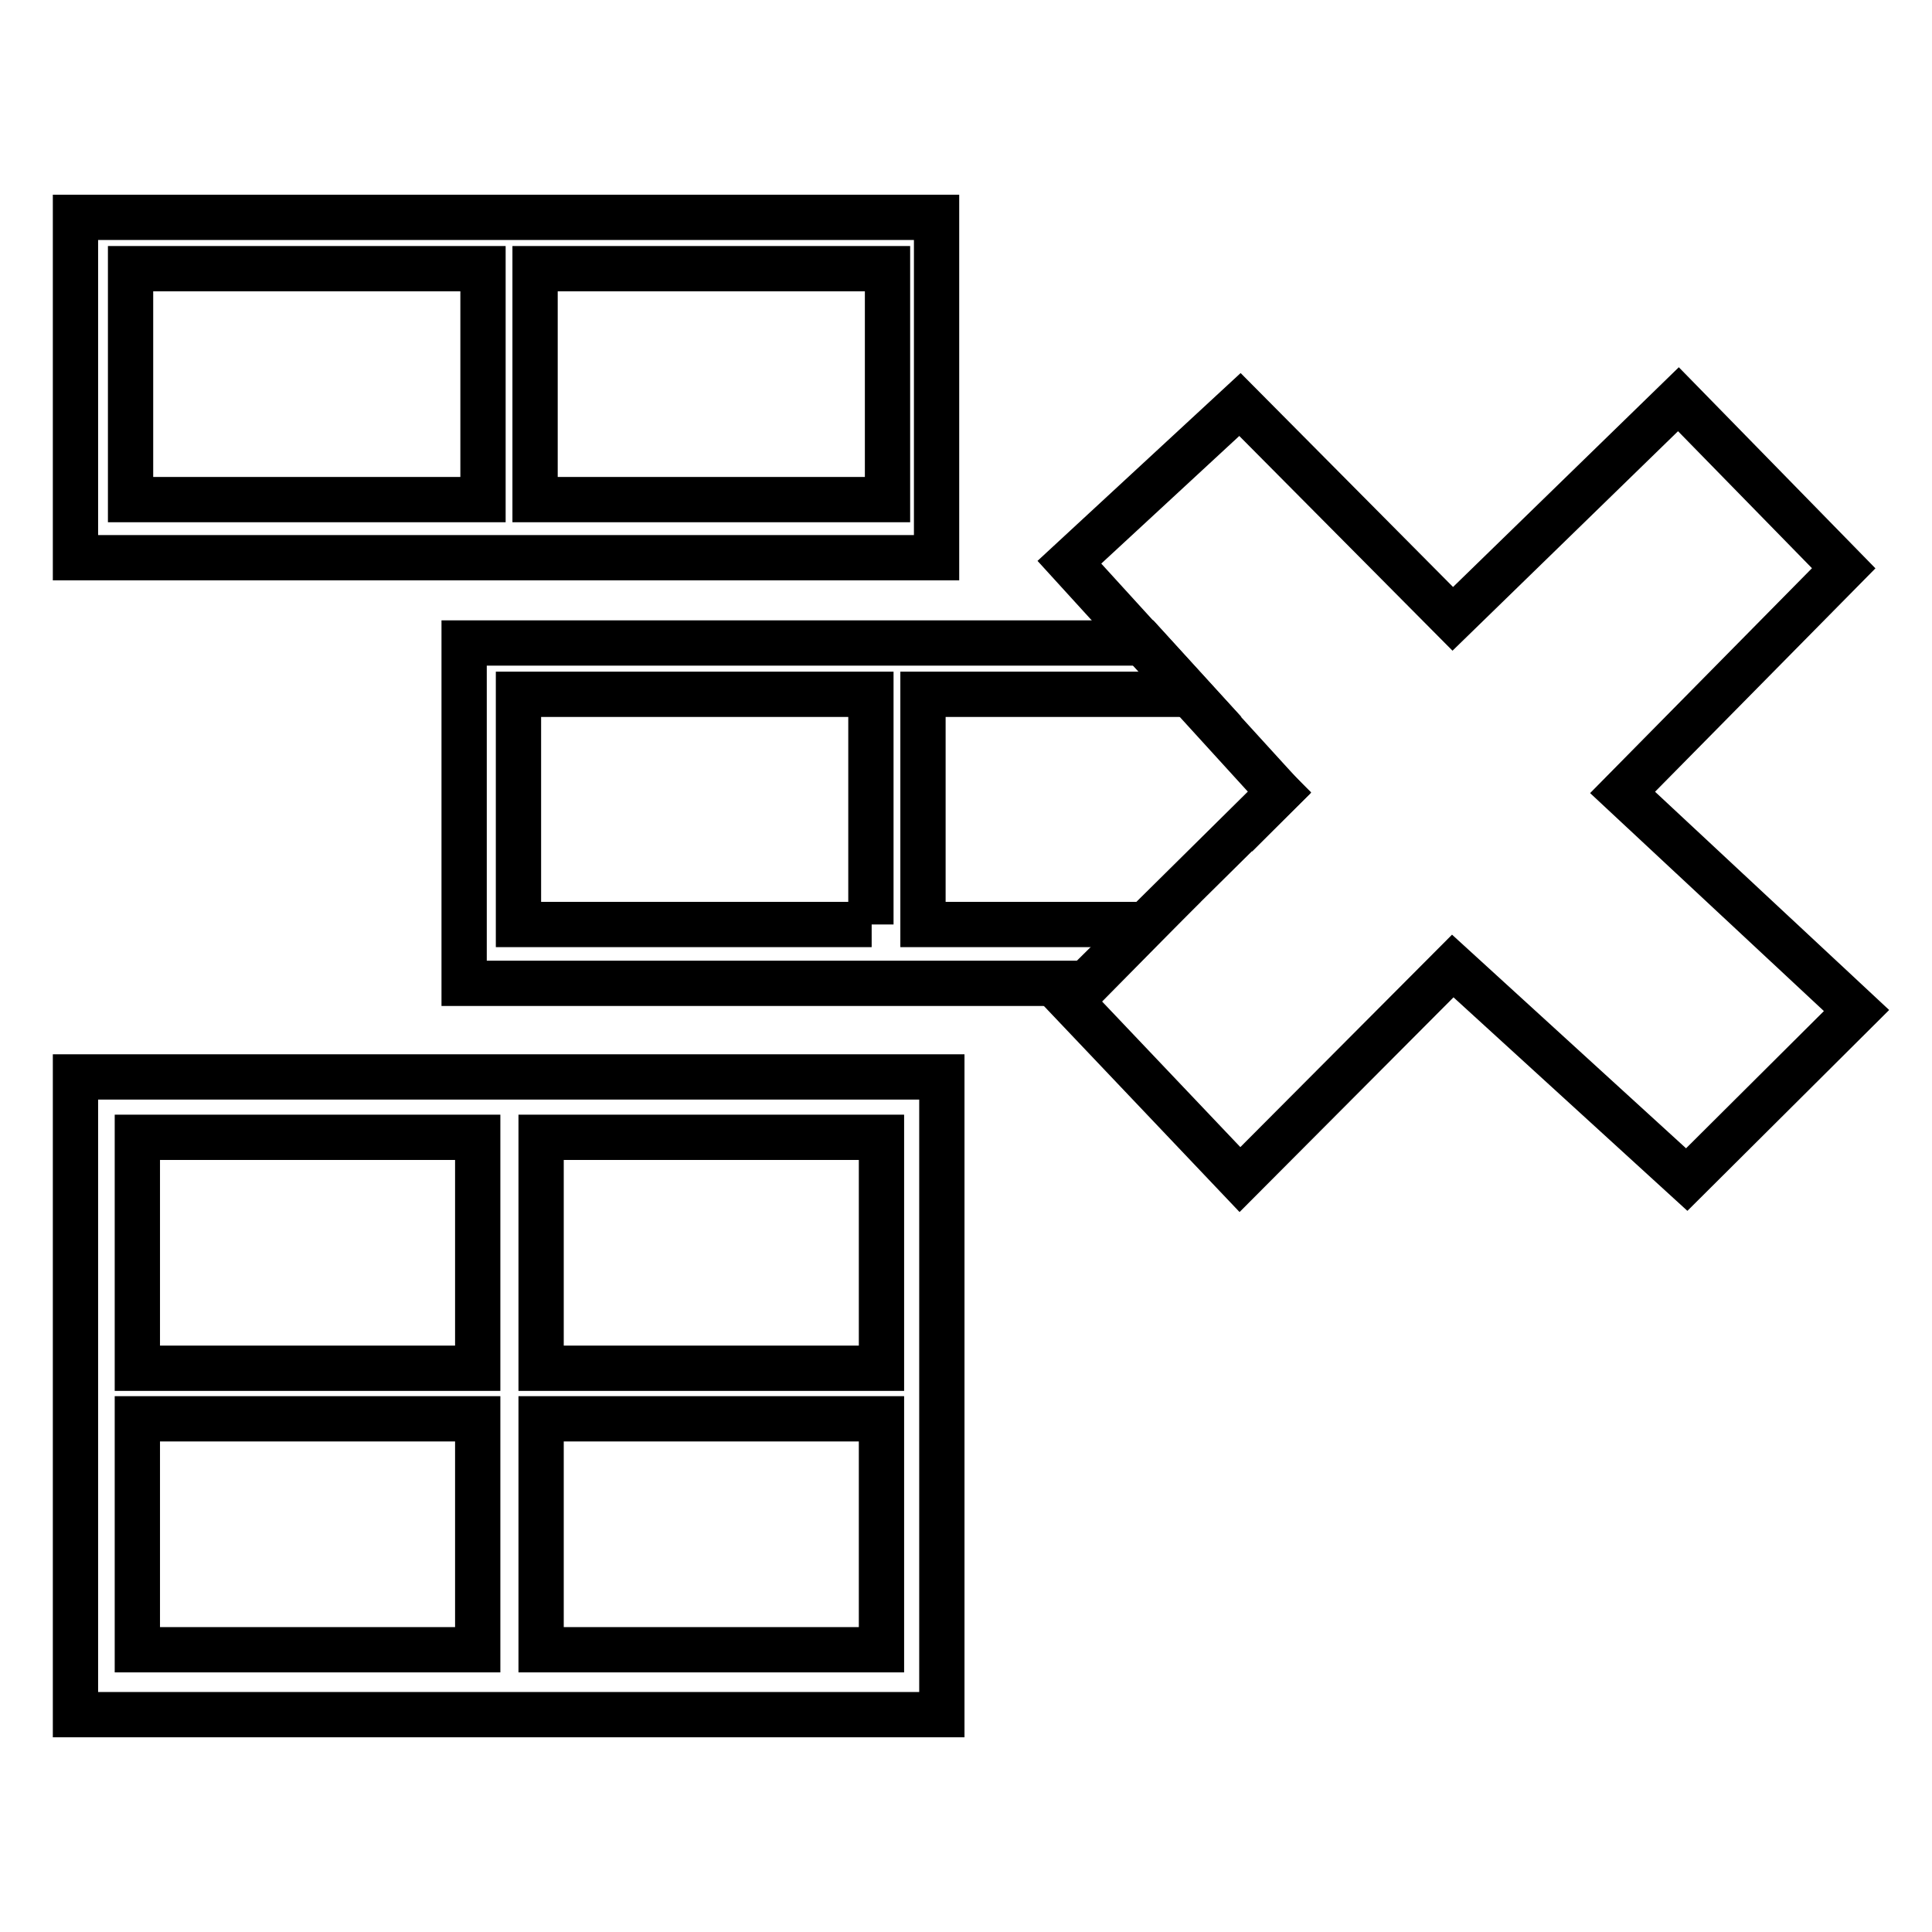
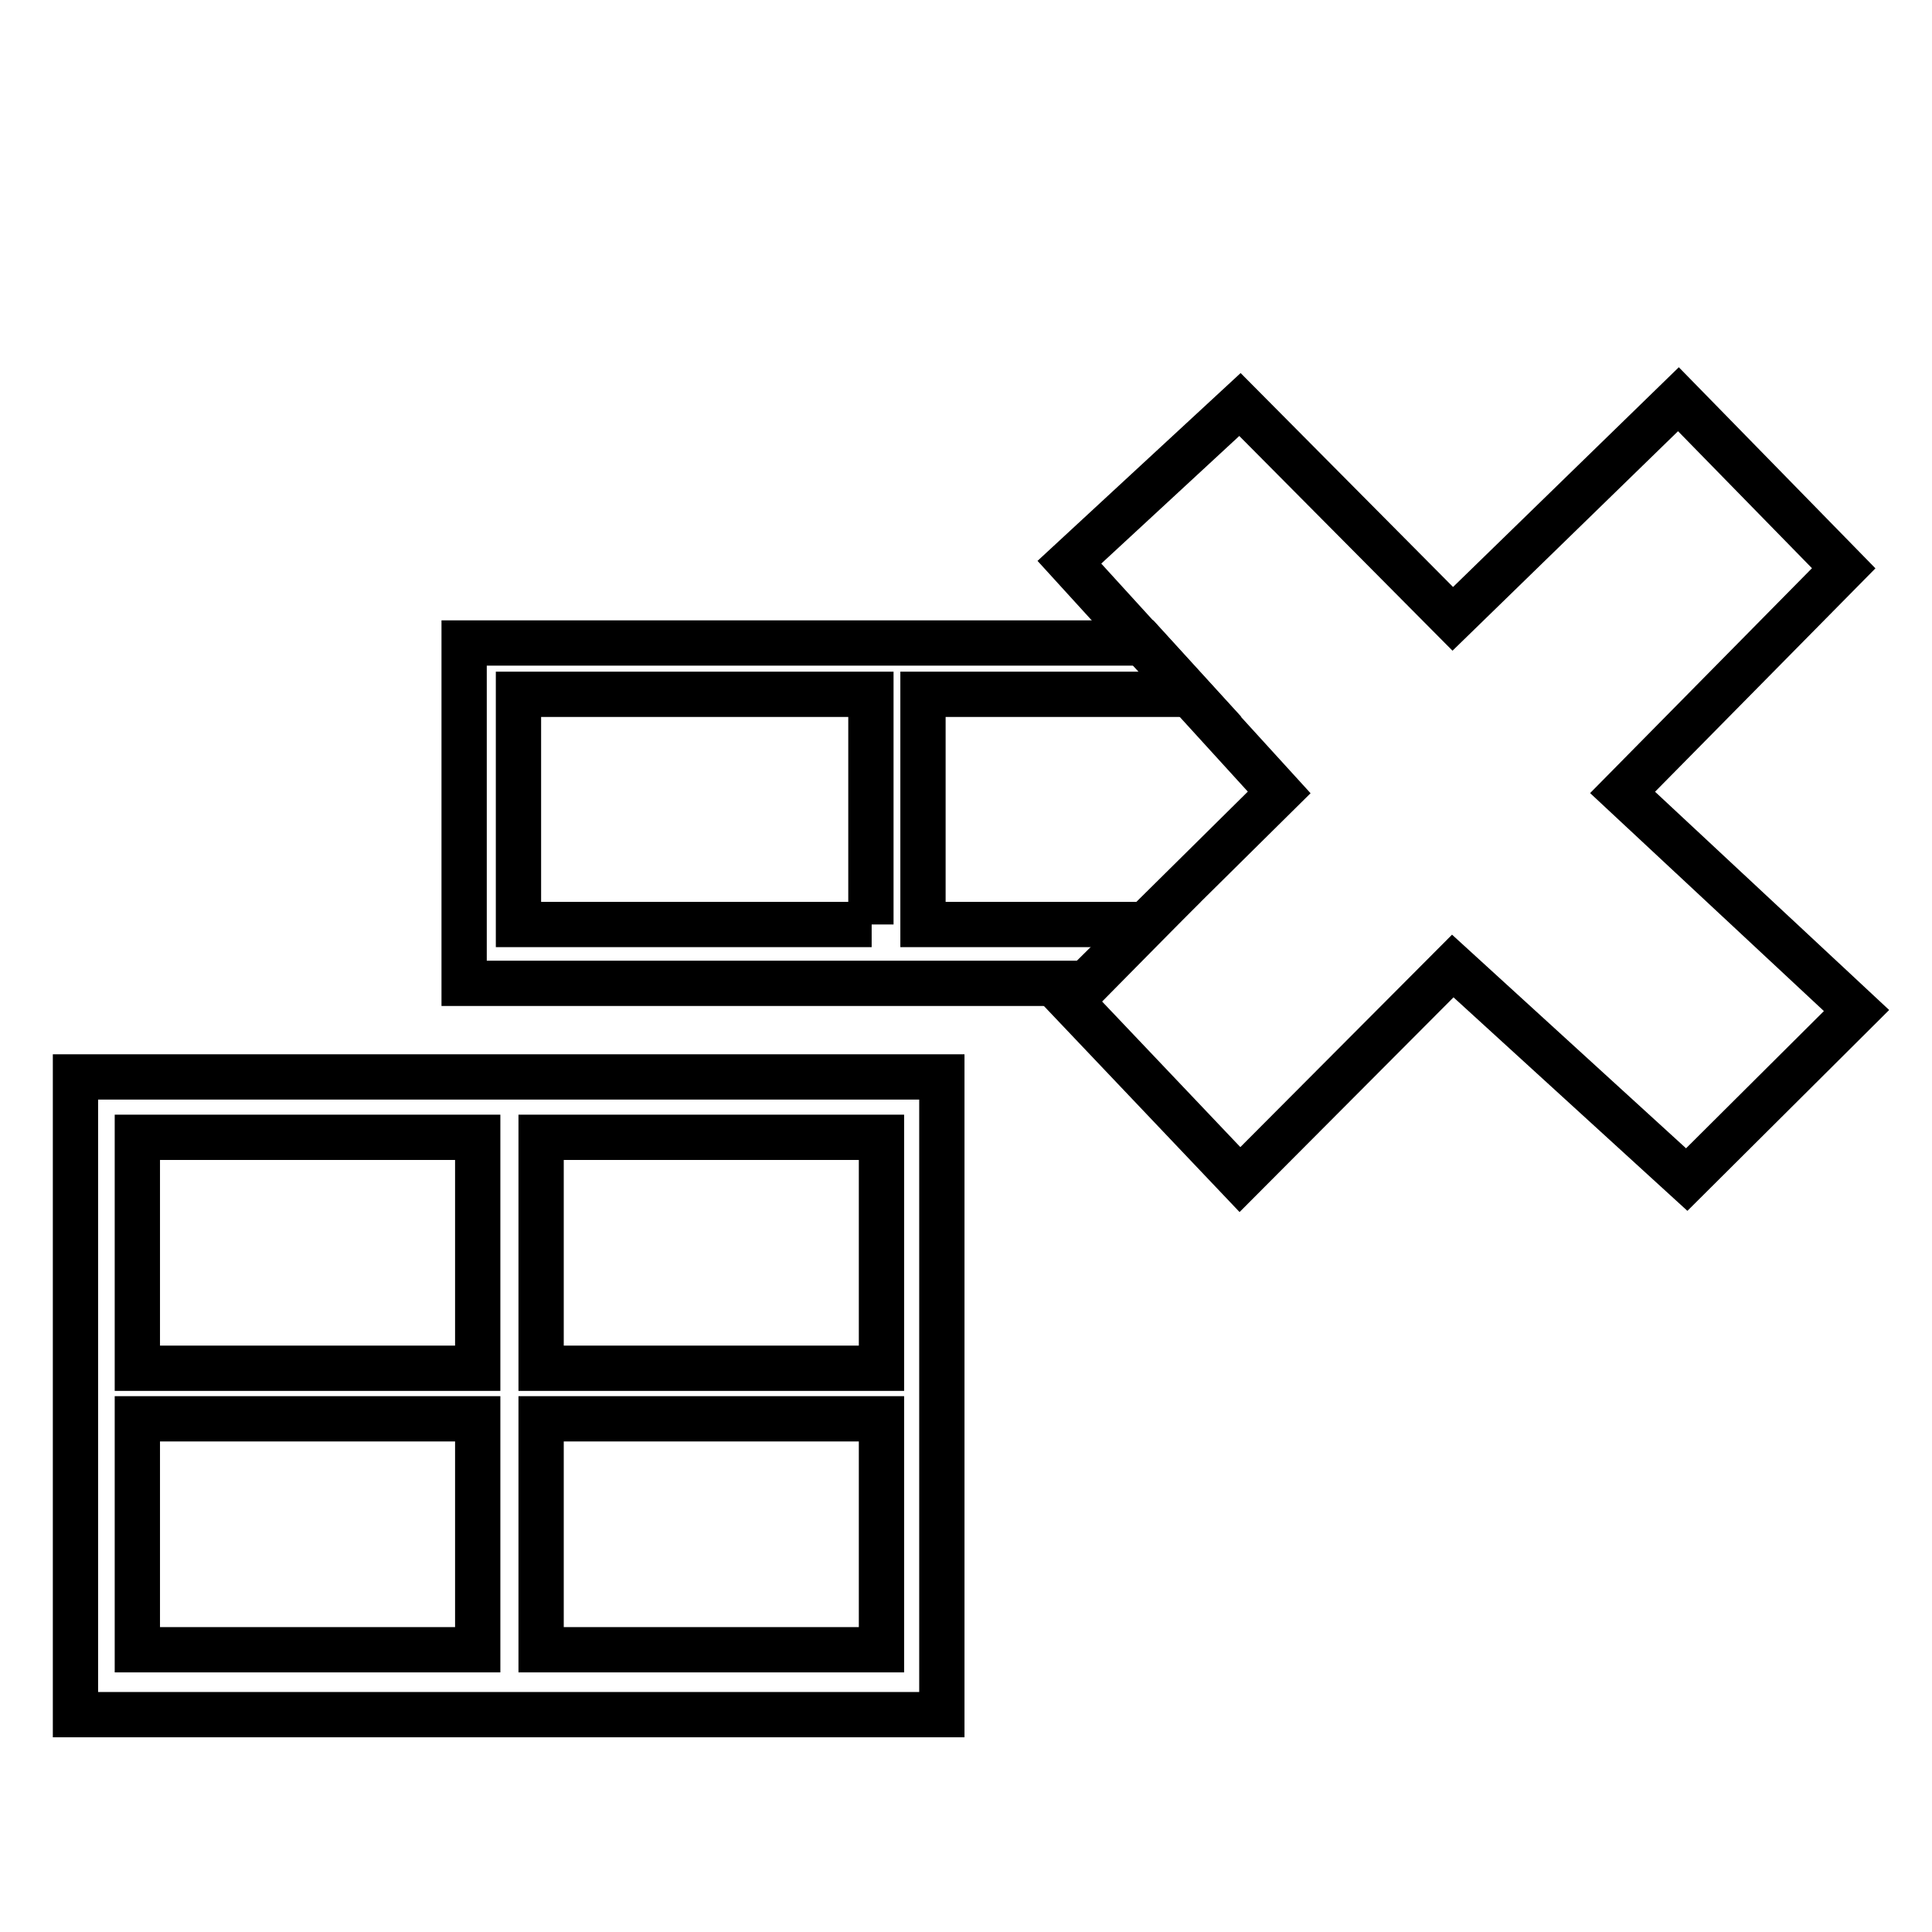
<svg xmlns="http://www.w3.org/2000/svg" version="1.1" x="0px" y="0px" viewBox="0 0 256 256" enable-background="new 0 0 256 256" xml:space="preserve">
  <g>
    <g>
-       <path stroke-width="6" fill-opacity="0" stroke="#000000" d="M10,28.8v45.1h114.1V28.8H10z M64,66.2H17.3V35.6H64V66.2z M117.6,66.2H70.9V35.6h46.7V66.2z" />
      <path stroke-width="6" fill-opacity="0" stroke="#000000" d="M10,142.7v84.5h114.8v-84.5H10z M63.2,218.6H18.2V188h45.1V218.6z M63.2,181.3H18.2v-30.6h45.1V181.3z M116.7,218.6H71.7V188h45.1V218.6z M116.7,181.3H71.7v-30.6h45.1V181.3z" />
-       <path stroke-width="6" fill-opacity="0" stroke="#000000" d="M169.5,105l-0.6-0.6v1.2L169.5,105z" />
      <path stroke-width="6" fill-opacity="0" stroke="#000000" d="M151.9,122.5h-29.6V92h35.4l-6.2-6.8h-90v45.1h82.7L151.9,122.5z M115.5,122.5H68.7V92h46.7V122.5z" />
      <path stroke-width="6" fill-opacity="0" stroke="#000000" d="M192.5,82l29.9-29.1l21.9,22.4L215,105l31,28.9l-22.5,22.4l-31-28.3l-28.2,28.3l-22.6-23.8l27.8-27.5l-27.8-30.5l22.6-20.9L192.5,82z" />
    </g>
  </g>
</svg>